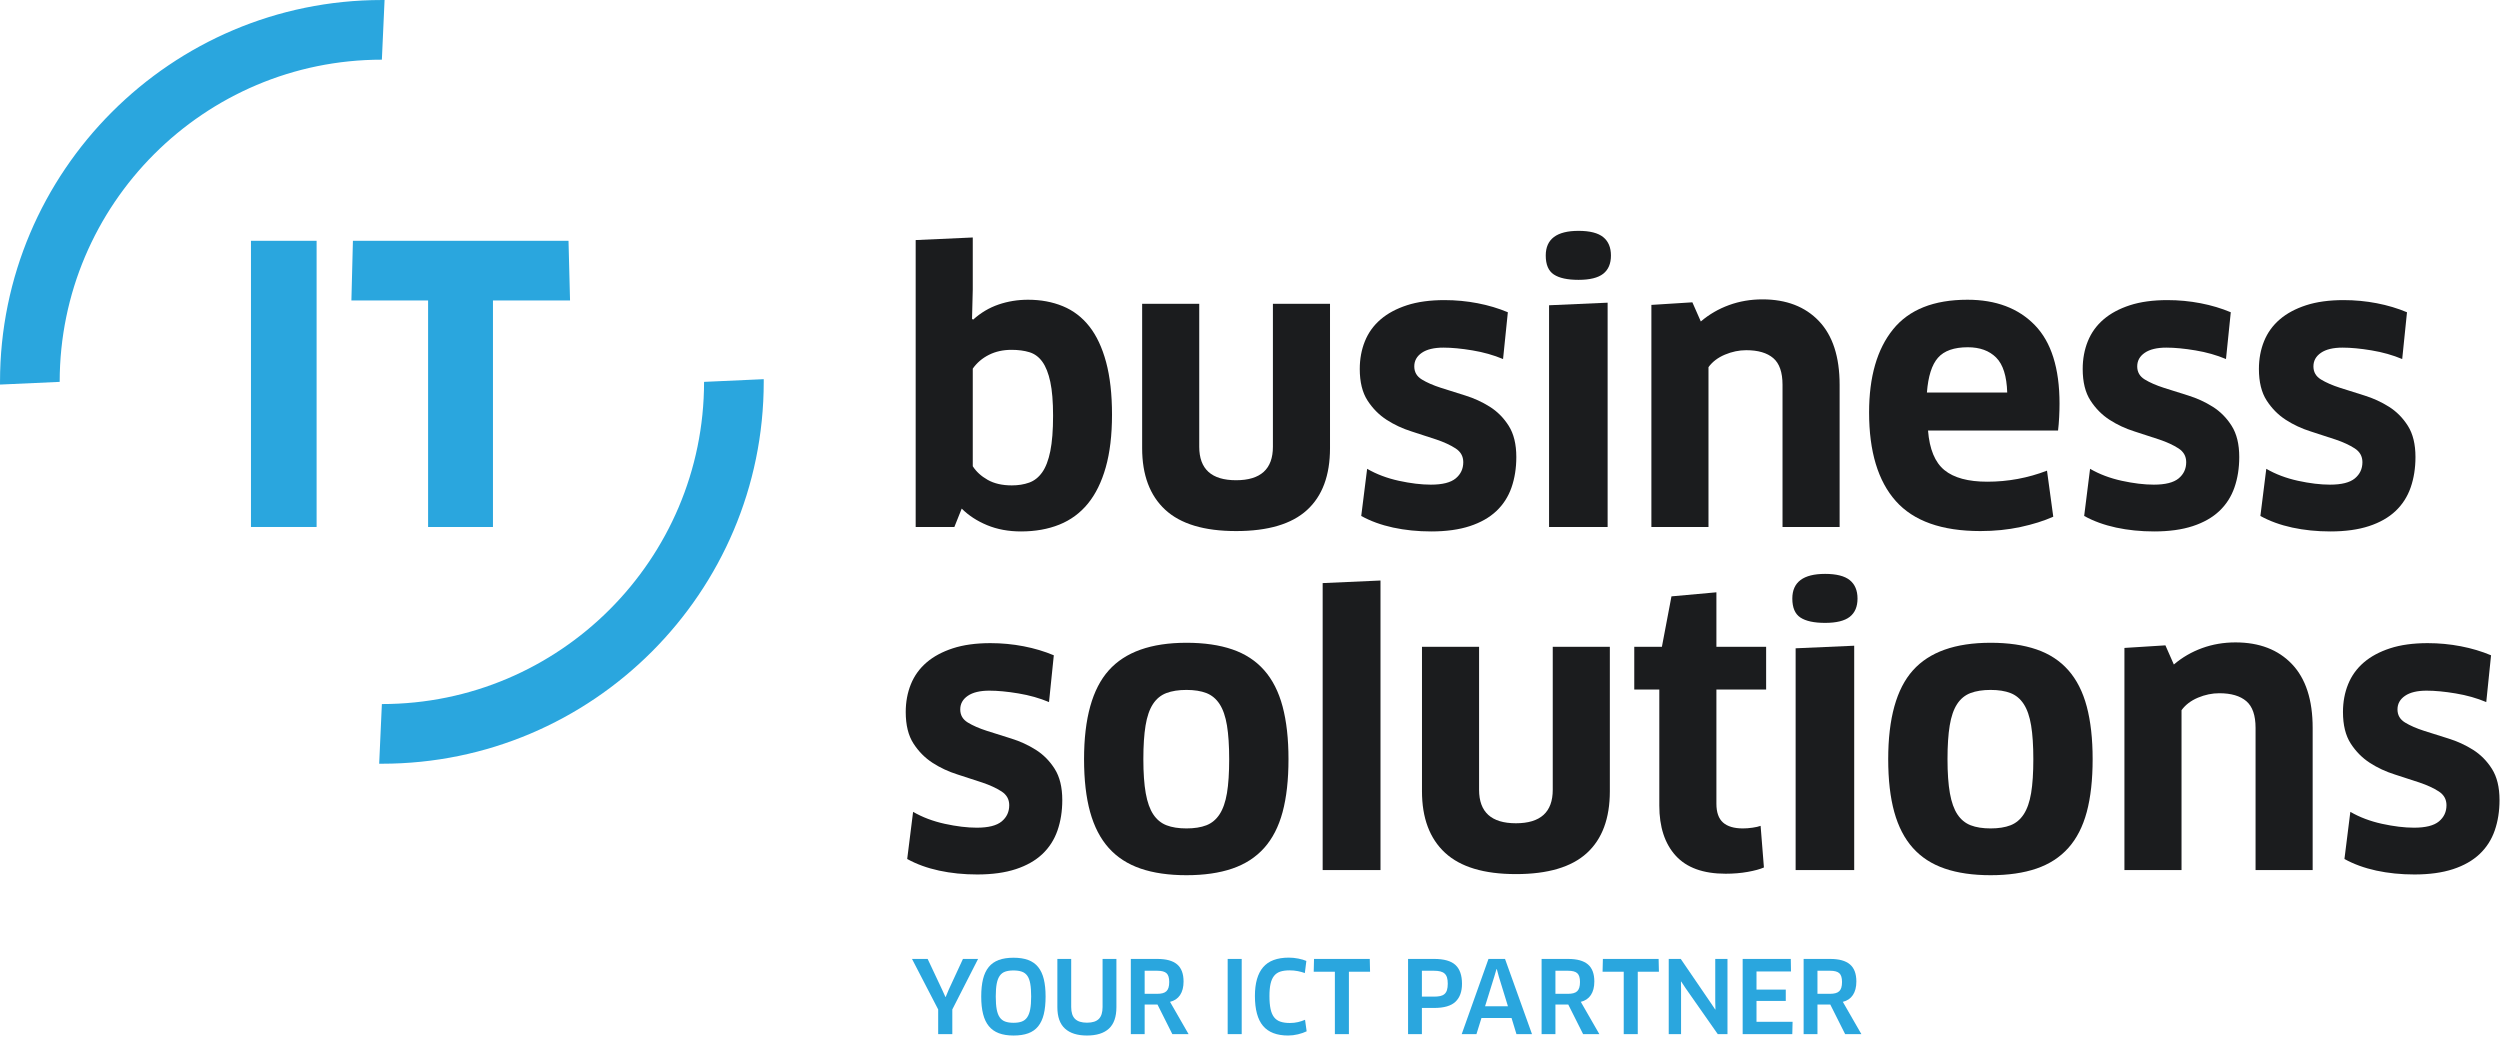
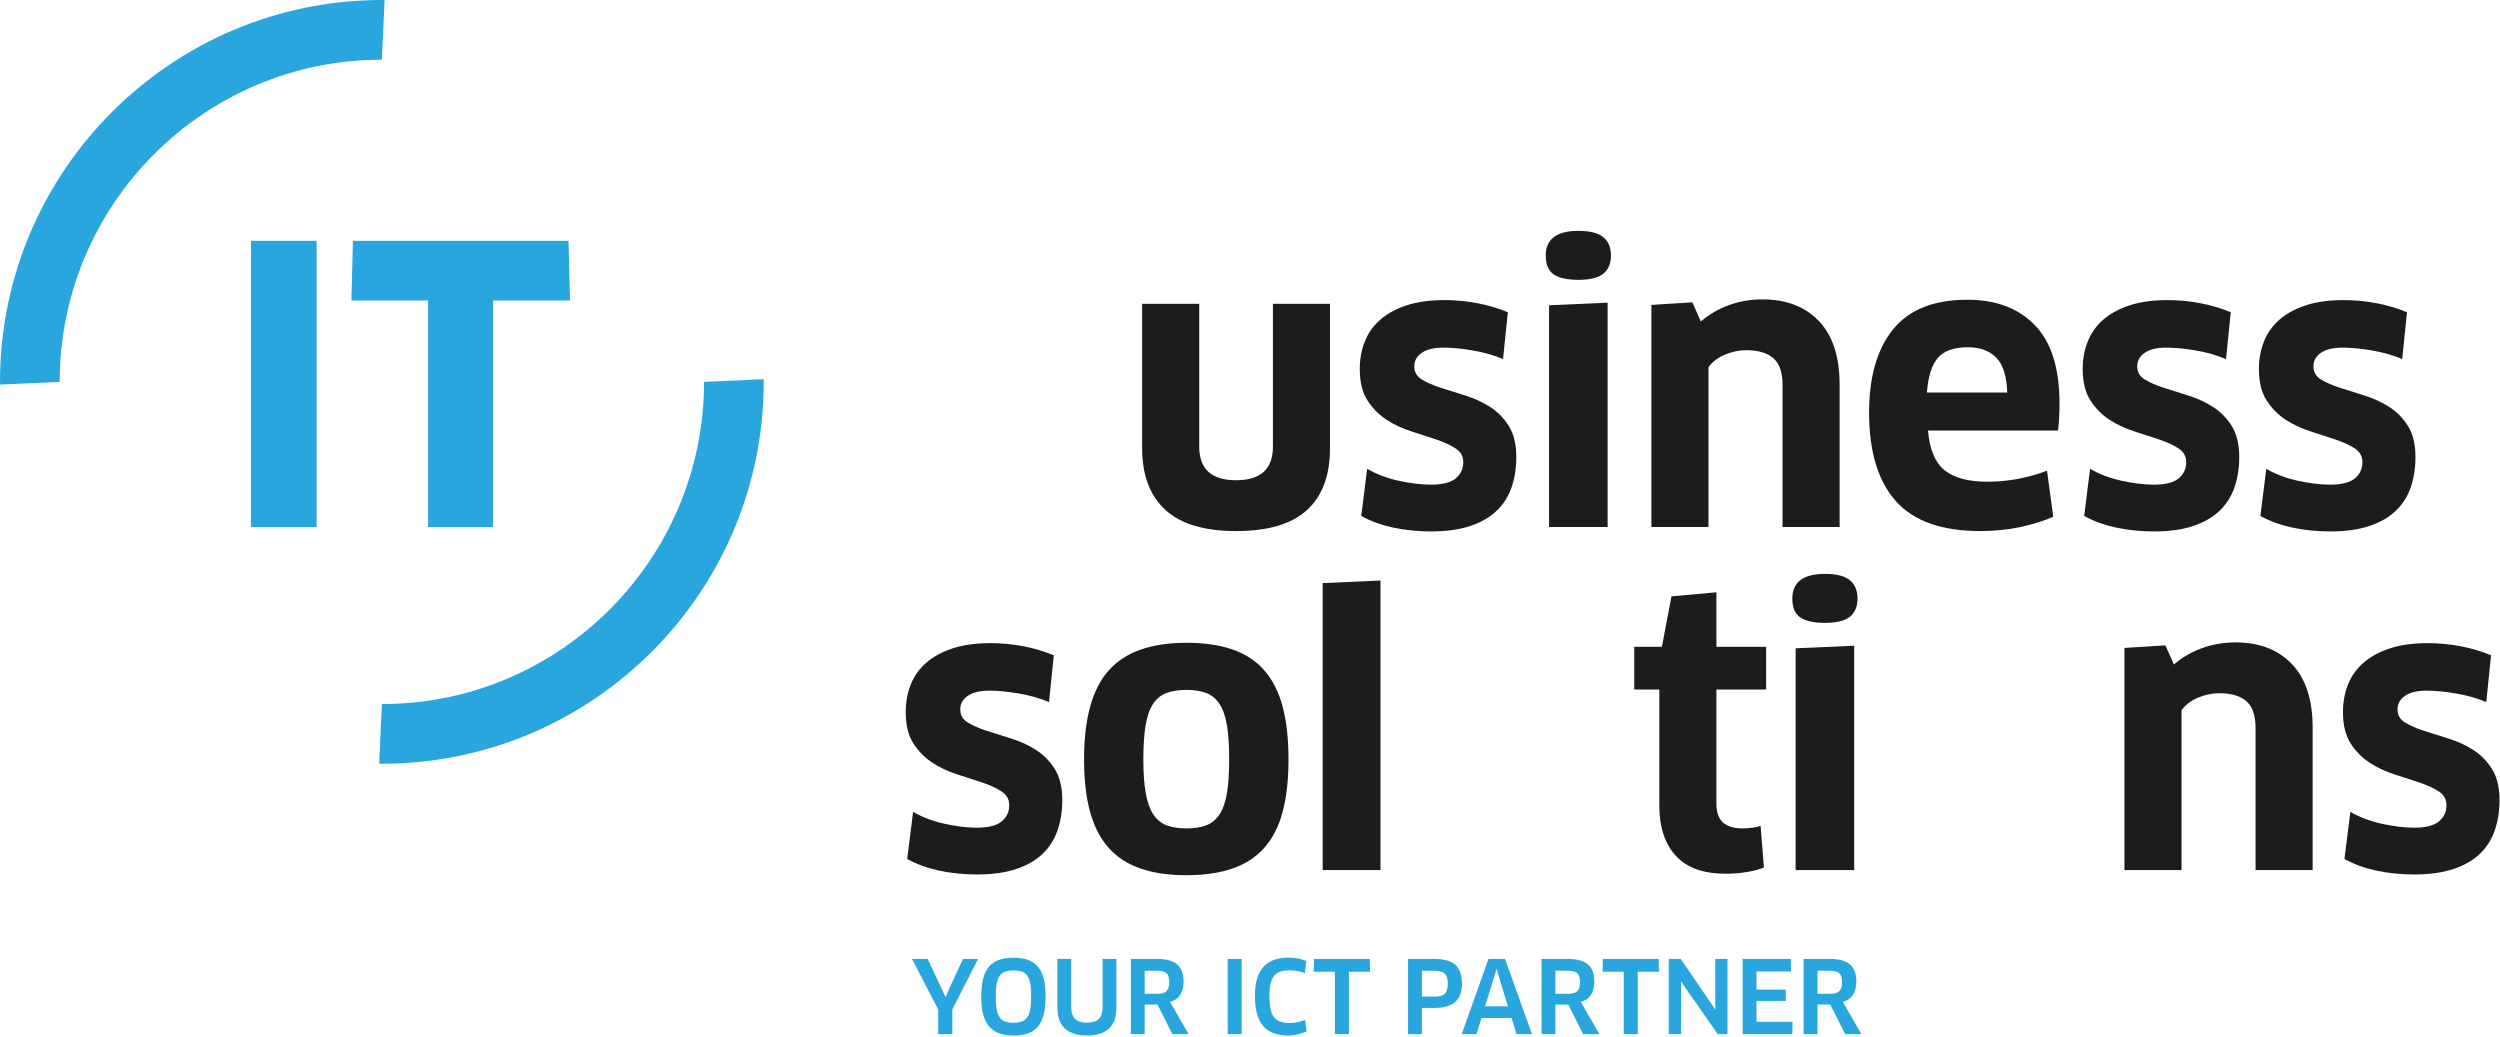
<svg xmlns="http://www.w3.org/2000/svg" xmlns:ns1="http://www.serif.com/" width="100%" height="100%" viewBox="0 0 1654 686" version="1.1" xml:space="preserve" style="fill-rule:evenodd;clip-rule:evenodd;stroke-linejoin:round;stroke-miterlimit:2;">
  <g transform="matrix(1,0,0,1,-118.11,-118.11)">
    <g id="Layer-1" ns1:id="Layer 1" transform="matrix(4.167,0,0,4.167,0,0)">
      <g transform="matrix(1,0,0,1,195.542,84.414)">
-         <path d="M0,9.943C0,7.72 -0.147,5.928 -0.439,4.562C-0.731,3.198 -1.151,2.135 -1.696,1.375C-2.243,0.614 -2.924,0.108 -3.744,-0.146C-4.562,-0.399 -5.518,-0.526 -6.609,-0.526C-7.935,-0.526 -9.124,-0.263 -10.176,0.264C-11.23,0.79 -12.087,1.521 -12.75,2.457L-12.75,17.955C-12.204,18.813 -11.415,19.534 -10.381,20.119C-9.349,20.704 -8.071,20.996 -6.55,20.996C-5.537,20.996 -4.621,20.85 -3.802,20.558C-2.983,20.266 -2.292,19.72 -1.725,18.92C-1.161,18.122 -0.731,17 -0.439,15.557C-0.147,14.115 0,12.244 0,9.943M9.357,9.768C9.357,13.004 9.025,15.791 8.363,18.131C7.7,20.47 6.755,22.391 5.527,23.892C4.298,25.393 2.787,26.504 0.994,27.225C-0.8,27.946 -2.827,28.307 -5.089,28.307C-7.077,28.307 -8.871,27.975 -10.47,27.313C-12.068,26.651 -13.413,25.773 -14.505,24.681L-15.674,27.605L-21.815,27.605L-21.815,-17.955L-12.75,-18.364L-12.75,-10.117L-12.867,-5.439L-12.691,-5.322C-11.484,-6.413 -10.139,-7.212 -8.656,-7.72C-7.175,-8.226 -5.615,-8.48 -3.978,-8.48C-1.95,-8.48 -0.108,-8.138 1.549,-7.456C3.206,-6.774 4.61,-5.702 5.761,-4.24C6.91,-2.778 7.797,-0.886 8.421,1.433C9.045,3.753 9.357,6.532 9.357,9.768" style="fill:rgb(27,28,30);fill-rule:nonzero;" />
-       </g>
+         </g>
      <g transform="matrix(1,0,0,1,239.511,89.736)">
        <path d="M0,9.767C0,14.095 -1.219,17.37 -3.656,19.592C-6.093,21.815 -9.846,22.926 -14.914,22.926C-19.983,22.926 -23.736,21.796 -26.172,19.534C-28.609,17.273 -29.827,14.017 -29.827,9.767L-29.827,-13.159L-20.762,-13.159L-20.762,9.544C-20.762,13.085 -18.813,14.855 -14.914,14.855C-11.016,14.855 -9.065,13.085 -9.065,9.544L-9.065,-13.159L0,-13.159L0,9.767Z" style="fill:rgb(27,28,30);fill-rule:nonzero;" />
      </g>
      <g transform="matrix(1,0,0,1,269.092,87.806)">
        <path d="M0,13.101C0,14.856 -0.254,16.463 -0.76,17.926C-1.267,19.388 -2.067,20.636 -3.158,21.669C-4.25,22.702 -5.654,23.502 -7.369,24.067C-9.085,24.631 -11.132,24.915 -13.51,24.915C-15.655,24.915 -17.673,24.71 -19.563,24.301C-21.455,23.891 -23.141,23.277 -24.622,22.458L-23.686,14.972C-22.205,15.83 -20.528,16.463 -18.657,16.873C-16.785,17.282 -15.089,17.487 -13.568,17.487C-11.737,17.487 -10.421,17.156 -9.621,16.493C-8.822,15.83 -8.422,14.972 -8.422,13.92C-8.422,12.984 -8.832,12.253 -9.65,11.727C-10.469,11.2 -11.484,10.732 -12.691,10.323C-13.9,9.914 -15.216,9.485 -16.639,9.036C-18.063,8.588 -19.379,7.974 -20.587,7.194C-21.795,6.414 -22.809,5.391 -23.628,4.123C-24.447,2.857 -24.856,1.19 -24.856,-0.877C-24.856,-2.476 -24.583,-3.947 -24.037,-5.293C-23.492,-6.638 -22.663,-7.788 -21.552,-8.743C-20.441,-9.698 -19.047,-10.448 -17.37,-10.995C-15.694,-11.541 -13.705,-11.814 -11.404,-11.814C-9.612,-11.814 -7.857,-11.647 -6.141,-11.317C-4.425,-10.985 -2.827,-10.507 -1.345,-9.884L-2.106,-2.456C-3.588,-3.079 -5.206,-3.538 -6.96,-3.83C-8.715,-4.123 -10.255,-4.269 -11.58,-4.269C-13.062,-4.269 -14.203,-3.996 -15.001,-3.45C-15.801,-2.904 -16.201,-2.183 -16.201,-1.286C-16.201,-0.389 -15.801,0.303 -15.001,0.79C-14.203,1.278 -13.198,1.716 -11.99,2.106C-10.781,2.496 -9.484,2.905 -8.1,3.334C-6.717,3.763 -5.42,4.357 -4.211,5.118C-3.003,5.878 -1.998,6.892 -1.199,8.159C-0.4,9.426 0,11.074 0,13.101" style="fill:rgb(27,28,30);fill-rule:nonzero;" />
      </g>
      <g transform="matrix(1,0,0,1,274.29,64.997)">
        <path d="M0,47.022L0,11.814L9.299,11.405L9.299,47.022L0,47.022ZM9.826,3.919C9.826,5.206 9.416,6.17 8.598,6.814C7.779,7.457 6.472,7.779 4.679,7.779C2.924,7.779 1.618,7.496 0.761,6.931C-0.098,6.366 -0.526,5.362 -0.526,3.919C-0.526,1.307 1.209,0 4.679,0C6.472,0 7.779,0.332 8.598,0.994C9.416,1.658 9.826,2.632 9.826,3.919" style="fill:rgb(27,28,30);fill-rule:nonzero;" />
      </g>
      <g transform="matrix(1,0,0,1,311.358,75.875)">
        <path d="M0,36.144L0,13.569C0,11.581 -0.489,10.168 -1.469,9.329C-2.449,8.491 -3.879,8.071 -5.76,8.071C-6.896,8.071 -8.023,8.305 -9.14,8.773C-10.256,9.241 -11.129,9.905 -11.755,10.762L-11.755,36.144L-20.821,36.144L-20.821,0.878L-14.313,0.468L-12.975,3.51C-11.647,2.379 -10.152,1.512 -8.491,0.907C-6.831,0.303 -5.062,0 -3.186,0C0.604,0 3.594,1.151 5.783,3.451C7.97,5.752 9.065,9.124 9.065,13.569L9.065,36.144L0,36.144Z" style="fill:rgb(27,28,30);fill-rule:nonzero;" />
      </g>
      <g transform="matrix(1,0,0,1,347.033,97.924)">
        <path d="M0,-7.252C-0.078,-9.864 -0.663,-11.716 -1.755,-12.808C-2.847,-13.899 -4.348,-14.446 -6.258,-14.446C-8.442,-14.446 -10.021,-13.89 -10.995,-12.779C-11.971,-11.668 -12.555,-9.826 -12.75,-7.252L0,-7.252ZM-4.269,14.738C-10.391,14.738 -14.865,13.15 -17.692,9.972C-20.519,6.794 -21.931,2.105 -21.931,-4.094C-21.931,-9.747 -20.665,-14.143 -18.13,-17.282C-15.597,-20.42 -11.658,-21.99 -6.316,-21.99C-1.794,-21.99 1.773,-20.645 4.386,-17.955C6.998,-15.265 8.305,-11.112 8.305,-5.497C8.305,-4.834 8.284,-4.113 8.246,-3.334C8.207,-2.553 8.148,-1.851 8.071,-1.228L-12.574,-1.228C-12.341,1.735 -11.473,3.831 -9.971,5.059C-8.471,6.287 -6.2,6.901 -3.158,6.901C0.117,6.901 3.275,6.316 6.316,5.147L7.31,12.457C5.829,13.121 4.094,13.666 2.106,14.095C0.117,14.523 -2.009,14.738 -4.269,14.738" style="fill:rgb(27,28,30);fill-rule:nonzero;" />
      </g>
      <g transform="matrix(1,0,0,1,383.873,87.806)">
        <path d="M0,13.101C0,14.856 -0.254,16.463 -0.76,17.926C-1.267,19.388 -2.067,20.636 -3.158,21.669C-4.25,22.702 -5.654,23.502 -7.369,24.067C-9.085,24.631 -11.132,24.915 -13.51,24.915C-15.655,24.915 -17.673,24.71 -19.563,24.301C-21.455,23.891 -23.141,23.277 -24.622,22.458L-23.686,14.972C-22.205,15.83 -20.528,16.463 -18.657,16.873C-16.785,17.282 -15.089,17.487 -13.568,17.487C-11.737,17.487 -10.421,17.156 -9.62,16.493C-8.822,15.83 -8.422,14.972 -8.422,13.92C-8.422,12.984 -8.832,12.253 -9.65,11.727C-10.469,11.2 -11.484,10.732 -12.691,10.323C-13.9,9.914 -15.216,9.485 -16.639,9.036C-18.063,8.588 -19.379,7.974 -20.587,7.194C-21.795,6.414 -22.809,5.391 -23.628,4.123C-24.447,2.857 -24.856,1.19 -24.856,-0.877C-24.856,-2.476 -24.583,-3.947 -24.037,-5.293C-23.492,-6.638 -22.663,-7.788 -21.552,-8.743C-20.441,-9.698 -19.047,-10.448 -17.37,-10.995C-15.694,-11.541 -13.705,-11.814 -11.404,-11.814C-9.612,-11.814 -7.857,-11.647 -6.141,-11.317C-4.425,-10.985 -2.827,-10.507 -1.345,-9.884L-2.106,-2.456C-3.588,-3.079 -5.206,-3.538 -6.96,-3.83C-8.715,-4.123 -10.255,-4.269 -11.58,-4.269C-13.062,-4.269 -14.203,-3.996 -15.001,-3.45C-15.801,-2.904 -16.2,-2.183 -16.2,-1.286C-16.2,-0.389 -15.801,0.303 -15.001,0.79C-14.203,1.278 -13.198,1.716 -11.99,2.106C-10.781,2.496 -9.484,2.905 -8.1,3.334C-6.717,3.763 -5.42,4.357 -4.211,5.118C-3.003,5.878 -1.998,6.892 -1.199,8.159C-0.4,9.426 0,11.074 0,13.101" style="fill:rgb(27,28,30);fill-rule:nonzero;" />
      </g>
      <g transform="matrix(1,0,0,1,411.851,87.806)">
        <path d="M0,13.101C0,14.856 -0.254,16.463 -0.76,17.926C-1.267,19.388 -2.067,20.636 -3.158,21.669C-4.25,22.702 -5.654,23.502 -7.369,24.067C-9.085,24.631 -11.132,24.915 -13.51,24.915C-15.655,24.915 -17.673,24.71 -19.563,24.301C-21.455,23.891 -23.141,23.277 -24.622,22.458L-23.686,14.972C-22.205,15.83 -20.528,16.463 -18.657,16.873C-16.785,17.282 -15.089,17.487 -13.569,17.487C-11.737,17.487 -10.421,17.156 -9.62,16.493C-8.822,15.83 -8.422,14.972 -8.422,13.92C-8.422,12.984 -8.832,12.253 -9.65,11.727C-10.469,11.2 -11.484,10.732 -12.691,10.323C-13.9,9.914 -15.216,9.485 -16.639,9.036C-18.063,8.588 -19.379,7.974 -20.587,7.194C-21.795,6.414 -22.809,5.391 -23.628,4.123C-24.447,2.857 -24.856,1.19 -24.856,-0.877C-24.856,-2.476 -24.583,-3.947 -24.037,-5.293C-23.492,-6.638 -22.663,-7.788 -21.552,-8.743C-20.441,-9.698 -19.047,-10.448 -17.37,-10.995C-15.694,-11.541 -13.705,-11.814 -11.404,-11.814C-9.612,-11.814 -7.857,-11.647 -6.141,-11.317C-4.425,-10.985 -2.827,-10.507 -1.345,-9.884L-2.106,-2.456C-3.588,-3.079 -5.206,-3.538 -6.96,-3.83C-8.715,-4.123 -10.255,-4.269 -11.58,-4.269C-13.062,-4.269 -14.203,-3.996 -15.001,-3.45C-15.801,-2.904 -16.201,-2.183 -16.201,-1.286C-16.201,-0.389 -15.801,0.303 -15.001,0.79C-14.203,1.278 -13.198,1.716 -11.99,2.106C-10.781,2.496 -9.484,2.905 -8.1,3.334C-6.717,3.763 -5.42,4.357 -4.211,5.118C-3.003,5.878 -1.998,6.892 -1.199,8.159C-0.4,9.426 0,11.074 0,13.101" style="fill:rgb(27,28,30);fill-rule:nonzero;" />
      </g>
      <g transform="matrix(1,0,0,1,197.004,142.27)">
        <path d="M0,13.101C0,14.856 -0.254,16.463 -0.76,17.926C-1.267,19.388 -2.067,20.636 -3.158,21.669C-4.25,22.702 -5.654,23.502 -7.369,24.067C-9.085,24.631 -11.132,24.915 -13.51,24.915C-15.655,24.915 -17.673,24.71 -19.563,24.301C-21.455,23.891 -23.141,23.277 -24.622,22.458L-23.686,14.972C-22.205,15.83 -20.528,16.463 -18.657,16.873C-16.785,17.282 -15.089,17.487 -13.568,17.487C-11.737,17.487 -10.421,17.156 -9.62,16.493C-8.822,15.83 -8.422,14.972 -8.422,13.92C-8.422,12.984 -8.832,12.253 -9.65,11.727C-10.469,11.2 -11.484,10.732 -12.691,10.323C-13.9,9.914 -15.216,9.485 -16.639,9.036C-18.063,8.588 -19.379,7.974 -20.587,7.194C-21.795,6.414 -22.809,5.391 -23.628,4.123C-24.447,2.857 -24.856,1.19 -24.856,-0.877C-24.856,-2.476 -24.583,-3.947 -24.037,-5.293C-23.492,-6.638 -22.663,-7.788 -21.552,-8.743C-20.441,-9.698 -19.047,-10.448 -17.37,-10.995C-15.694,-11.541 -13.705,-11.814 -11.404,-11.814C-9.612,-11.814 -7.857,-11.647 -6.141,-11.317C-4.425,-10.985 -2.827,-10.507 -1.345,-9.884L-2.106,-2.456C-3.588,-3.079 -5.206,-3.538 -6.96,-3.83C-8.715,-4.123 -10.255,-4.269 -11.58,-4.269C-13.062,-4.269 -14.203,-3.996 -15.001,-3.45C-15.801,-2.904 -16.201,-2.183 -16.201,-1.286C-16.201,-0.389 -15.801,0.303 -15.001,0.79C-14.203,1.278 -13.198,1.716 -11.99,2.106C-10.781,2.496 -9.484,2.905 -8.1,3.334C-6.717,3.763 -5.42,4.357 -4.211,5.118C-3.003,5.878 -1.998,6.892 -1.199,8.159C-0.4,9.426 0,11.074 0,13.101" style="fill:rgb(27,28,30);fill-rule:nonzero;" />
      </g>
      <g transform="matrix(1,0,0,1,209.876,148.82)">
        <path d="M0,0.059C0,2.243 0.127,4.046 0.38,5.469C0.634,6.892 1.033,8.013 1.58,8.832C2.125,9.65 2.827,10.226 3.684,10.557C4.542,10.889 5.595,11.054 6.843,11.054C8.091,11.054 9.143,10.889 10.001,10.557C10.858,10.226 11.56,9.641 12.107,8.802C12.652,7.964 13.042,6.843 13.276,5.44C13.51,4.036 13.627,2.243 13.627,0.059C13.627,-2.085 13.51,-3.869 13.276,-5.292C13.042,-6.715 12.652,-7.846 12.107,-8.684C11.56,-9.523 10.858,-10.107 10.001,-10.439C9.143,-10.77 8.091,-10.936 6.843,-10.936C5.595,-10.936 4.533,-10.77 3.656,-10.439C2.779,-10.107 2.067,-9.523 1.521,-8.684C0.975,-7.846 0.586,-6.715 0.351,-5.292C0.117,-3.869 0,-2.085 0,0.059M23.043,0.059C23.043,3.334 22.731,6.132 22.108,8.452C21.484,10.772 20.508,12.672 19.183,14.154C17.858,15.636 16.172,16.727 14.124,17.429C12.077,18.131 9.65,18.481 6.843,18.481C4.036,18.481 1.608,18.131 -0.438,17.429C-2.485,16.727 -4.172,15.636 -5.497,14.154C-6.824,12.672 -7.807,10.772 -8.451,8.452C-9.094,6.132 -9.415,3.334 -9.415,0.059C-9.415,-6.413 -8.11,-11.112 -5.497,-14.036C-2.886,-16.96 1.229,-18.422 6.843,-18.422C9.65,-18.422 12.077,-18.071 14.124,-17.369C16.172,-16.668 17.858,-15.566 19.183,-14.065C20.508,-12.564 21.484,-10.644 22.108,-8.304C22.731,-5.965 23.043,-3.177 23.043,0.059" style="fill:rgb(27,28,30);fill-rule:nonzero;" />
      </g>
      <g transform="matrix(0,-1,-1,0,265.921,148.089)">
        <path d="M-18.394,27.576L27.167,27.576L27.576,18.394L-18.394,18.394L-18.394,27.576Z" style="fill:rgb(27,28,30);fill-rule:nonzero;" />
      </g>
      <g transform="matrix(1,0,0,1,283.941,144.2)">
-         <path d="M0,9.767C0,14.095 -1.219,17.37 -3.656,19.592C-6.093,21.815 -9.846,22.926 -14.914,22.926C-19.983,22.926 -23.736,21.796 -26.172,19.534C-28.609,17.273 -29.827,14.017 -29.827,9.767L-29.827,-13.159L-20.762,-13.159L-20.762,9.544C-20.762,13.085 -18.813,14.855 -14.914,14.855C-11.016,14.855 -9.065,13.085 -9.065,9.544L-9.065,-13.159L0,-13.159L0,9.767Z" style="fill:rgb(27,28,30);fill-rule:nonzero;" />
-       </g>
+         </g>
      <g transform="matrix(1,0,0,1,300.86,151.627)">
        <path d="M0,-13.802L0,4.328C0,5.694 0.351,6.688 1.052,7.311C1.755,7.935 2.807,8.247 4.211,8.247C4.679,8.247 5.185,8.208 5.732,8.13C6.277,8.052 6.706,7.954 7.018,7.837L7.544,14.446C6.92,14.719 6.063,14.953 4.972,15.148C3.879,15.343 2.71,15.44 1.463,15.44C-2.086,15.44 -4.728,14.486 -6.462,12.575C-8.198,10.665 -9.065,8.013 -9.065,4.621L-9.065,-13.802L-13.042,-13.802L-13.042,-20.586L-8.655,-20.586L-7.135,-28.598L0,-29.242L0,-20.586L7.895,-20.586L7.895,-13.802L0,-13.802Z" style="fill:rgb(27,28,30);fill-rule:nonzero;" />
      </g>
      <g transform="matrix(1,0,0,1,313.439,119.461)">
        <path d="M0,47.022L0,11.814L9.299,11.405L9.299,47.022L0,47.022ZM9.826,3.919C9.826,5.206 9.416,6.17 8.598,6.814C7.779,7.457 6.472,7.779 4.679,7.779C2.924,7.779 1.618,7.496 0.761,6.931C-0.098,6.366 -0.526,5.362 -0.526,3.919C-0.526,1.307 1.209,0 4.679,0C6.472,0 7.779,0.332 8.598,0.994C9.416,1.658 9.826,2.632 9.826,3.919" style="fill:rgb(27,28,30);fill-rule:nonzero;" />
      </g>
      <g transform="matrix(1,0,0,1,337.552,148.82)">
-         <path d="M0,0.059C0,2.243 0.127,4.046 0.38,5.469C0.634,6.892 1.033,8.013 1.579,8.832C2.125,9.65 2.827,10.226 3.684,10.557C4.542,10.889 5.595,11.054 6.843,11.054C8.091,11.054 9.143,10.889 10.001,10.557C10.858,10.226 11.56,9.641 12.107,8.802C12.652,7.964 13.042,6.843 13.276,5.44C13.51,4.036 13.627,2.243 13.627,0.059C13.627,-2.085 13.51,-3.869 13.276,-5.292C13.042,-6.715 12.652,-7.846 12.107,-8.684C11.56,-9.523 10.858,-10.107 10.001,-10.439C9.143,-10.77 8.091,-10.936 6.843,-10.936C5.595,-10.936 4.533,-10.77 3.656,-10.439C2.779,-10.107 2.066,-9.523 1.521,-8.684C0.975,-7.846 0.586,-6.715 0.351,-5.292C0.117,-3.869 0,-2.085 0,0.059M23.043,0.059C23.043,3.334 22.731,6.132 22.108,8.452C21.484,10.772 20.508,12.672 19.183,14.154C17.858,15.636 16.172,16.727 14.124,17.429C12.077,18.131 9.65,18.481 6.843,18.481C4.036,18.481 1.608,18.131 -0.438,17.429C-2.485,16.727 -4.172,15.636 -5.497,14.154C-6.824,12.672 -7.807,10.772 -8.451,8.452C-9.094,6.132 -9.415,3.334 -9.415,0.059C-9.415,-6.413 -8.11,-11.112 -5.497,-14.036C-2.886,-16.96 1.229,-18.422 6.843,-18.422C9.65,-18.422 12.077,-18.071 14.124,-17.369C16.172,-16.668 17.858,-15.566 19.183,-14.065C20.508,-12.564 21.484,-10.644 22.108,-8.304C22.731,-5.965 23.043,-3.177 23.043,0.059" style="fill:rgb(27,28,30);fill-rule:nonzero;" />
-       </g>
+         </g>
      <g transform="matrix(1,0,0,1,386.463,130.339)">
        <path d="M0,36.144L0,13.569C0,11.581 -0.489,10.168 -1.469,9.329C-2.449,8.491 -3.879,8.071 -5.76,8.071C-6.896,8.071 -8.023,8.305 -9.14,8.773C-10.256,9.241 -11.129,9.905 -11.755,10.762L-11.755,36.144L-20.821,36.144L-20.821,0.878L-14.313,0.468L-12.975,3.51C-11.647,2.379 -10.152,1.512 -8.491,0.907C-6.831,0.303 -5.062,0 -3.186,0C0.604,0 3.594,1.151 5.783,3.451C7.97,5.752 9.065,9.124 9.065,13.569L9.065,36.144L0,36.144Z" style="fill:rgb(27,28,30);fill-rule:nonzero;" />
      </g>
      <g transform="matrix(1,0,0,1,425.197,142.27)">
        <path d="M0,13.101C0,14.856 -0.254,16.463 -0.76,17.926C-1.267,19.388 -2.067,20.636 -3.158,21.669C-4.25,22.702 -5.654,23.502 -7.369,24.067C-9.085,24.631 -11.132,24.915 -13.51,24.915C-15.655,24.915 -17.673,24.71 -19.563,24.301C-21.455,23.891 -23.141,23.277 -24.622,22.458L-23.686,14.972C-22.205,15.83 -20.528,16.463 -18.657,16.873C-16.785,17.282 -15.089,17.487 -13.569,17.487C-11.737,17.487 -10.421,17.156 -9.621,16.493C-8.822,15.83 -8.422,14.972 -8.422,13.92C-8.422,12.984 -8.832,12.253 -9.65,11.727C-10.469,11.2 -11.484,10.732 -12.691,10.323C-13.9,9.914 -15.216,9.485 -16.639,9.036C-18.063,8.588 -19.379,7.974 -20.587,7.194C-21.795,6.414 -22.809,5.391 -23.628,4.123C-24.447,2.857 -24.856,1.19 -24.856,-0.877C-24.856,-2.476 -24.583,-3.947 -24.037,-5.293C-23.492,-6.638 -22.663,-7.788 -21.552,-8.743C-20.441,-9.698 -19.047,-10.448 -17.37,-10.995C-15.694,-11.541 -13.705,-11.814 -11.404,-11.814C-9.612,-11.814 -7.857,-11.647 -6.141,-11.317C-4.425,-10.985 -2.827,-10.507 -1.345,-9.884L-2.106,-2.456C-3.588,-3.079 -5.206,-3.538 -6.96,-3.83C-8.715,-4.123 -10.255,-4.269 -11.58,-4.269C-13.062,-4.269 -14.203,-3.996 -15.001,-3.45C-15.801,-2.904 -16.201,-2.183 -16.201,-1.286C-16.201,-0.389 -15.801,0.303 -15.001,0.79C-14.203,1.278 -13.198,1.716 -11.99,2.106C-10.781,2.496 -9.484,2.905 -8.1,3.334C-6.717,3.763 -5.42,4.357 -4.211,5.118C-3.003,5.878 -1.998,6.892 -1.199,8.159C-0.4,9.426 0,11.074 0,13.101" style="fill:rgb(27,28,30);fill-rule:nonzero;" />
      </g>
      <g transform="matrix(1,0,0,1,175.628,192.533)">
        <path d="M0,-11.938L2.292,-7.067L2.817,-5.905L2.866,-5.905L3.359,-7.083L5.604,-11.938L8.007,-11.938L3.916,-3.916L3.916,0L1.672,0L1.672,-3.916L-2.483,-11.938L0,-11.938Z" style="fill:rgb(42,166,222);fill-rule:nonzero;" />
      </g>
      <g transform="matrix(1,0,0,1,192.062,186.596)">
        <path d="M0,-0.032C0,-0.86 -0.047,-1.541 -0.143,-2.077C-0.239,-2.613 -0.398,-3.035 -0.621,-3.343C-0.843,-3.65 -1.135,-3.865 -1.496,-3.987C-1.857,-4.109 -2.297,-4.171 -2.817,-4.171C-3.326,-4.171 -3.759,-4.109 -4.114,-3.987C-4.471,-3.865 -4.759,-3.648 -4.982,-3.335C-5.205,-3.022 -5.367,-2.6 -5.468,-2.07C-5.569,-1.538 -5.619,-0.86 -5.619,-0.032C-5.619,0.796 -5.569,1.478 -5.468,2.014C-5.367,2.549 -5.205,2.974 -4.982,3.287C-4.759,3.6 -4.467,3.82 -4.106,3.947C-3.746,4.075 -3.311,4.138 -2.801,4.138C-2.292,4.138 -1.86,4.075 -1.504,3.947C-1.149,3.82 -0.86,3.597 -0.637,3.279C-0.414,2.96 -0.252,2.533 -0.151,1.997C-0.051,1.462 0,0.785 0,-0.032M2.292,-0.032C2.292,1.061 2.197,1.997 2.005,2.777C1.815,3.557 1.515,4.199 1.106,4.704C0.698,5.208 0.172,5.576 -0.47,5.81C-1.112,6.043 -1.889,6.16 -2.801,6.16C-3.704,6.16 -4.479,6.038 -5.125,5.794C-5.772,5.55 -6.303,5.176 -6.717,4.671C-7.131,4.168 -7.436,3.526 -7.632,2.746C-7.829,1.966 -7.927,1.04 -7.927,-0.032C-7.927,-1.104 -7.832,-2.027 -7.64,-2.802C-7.45,-3.576 -7.147,-4.216 -6.733,-4.72C-6.319,-5.224 -5.789,-5.595 -5.141,-5.834C-4.494,-6.073 -3.714,-6.192 -2.801,-6.192C-1.889,-6.192 -1.112,-6.073 -0.47,-5.834C0.172,-5.595 0.698,-5.224 1.106,-4.72C1.515,-4.216 1.815,-3.576 2.005,-2.802C2.197,-2.027 2.292,-1.104 2.292,-0.032" style="fill:rgb(42,166,222);fill-rule:nonzero;" />
      </g>
      <g transform="matrix(1,0,0,1,205.598,185.099)">
        <path d="M0,3.152C0,4.691 -0.396,5.826 -1.186,6.558C-1.976,7.291 -3.141,7.656 -4.68,7.656C-6.197,7.656 -7.359,7.291 -8.165,6.558C-8.972,5.826 -9.375,4.691 -9.375,3.152L-9.375,-4.504L-7.179,-4.504L-7.179,3.136C-7.179,3.995 -6.975,4.624 -6.568,5.022C-6.161,5.42 -5.529,5.619 -4.672,5.619C-3.815,5.619 -3.188,5.42 -2.792,5.022C-2.395,4.624 -2.197,3.995 -2.197,3.136L-2.197,-4.504L0,-4.504L0,3.152Z" style="fill:rgb(42,166,222);fill-rule:nonzero;" />
      </g>
      <g transform="matrix(1,0,0,1,213.983,188.872)">
        <path d="M0,-4.616C0,-5.285 -0.143,-5.749 -0.43,-6.009C-0.716,-6.268 -1.194,-6.399 -1.862,-6.399L-3.9,-6.399L-3.9,-2.738L-1.926,-2.738C-1.586,-2.738 -1.295,-2.769 -1.051,-2.833C-0.806,-2.897 -0.608,-3 -0.454,-3.143C-0.3,-3.287 -0.186,-3.478 -0.112,-3.717C-0.038,-3.955 0,-4.255 0,-4.616M2.276,-4.696C2.276,-3.814 2.093,-3.098 1.727,-2.547C1.361,-1.995 0.827,-1.634 0.127,-1.464L3.072,3.661L0.494,3.661L-1.862,-1.035L-3.9,-1.035L-3.9,3.661L-6.097,3.661L-6.097,-8.277L-1.878,-8.277C-0.467,-8.277 0.578,-7.988 1.258,-7.409C1.936,-6.831 2.276,-5.926 2.276,-4.696" style="fill:rgb(42,166,222);fill-rule:nonzero;" />
      </g>
      <g transform="matrix(1,0,0,1,0,152.026)">
        <rect x="223.263" y="28.569" width="2.228" height="11.938" style="fill:rgb(42,166,222);" />
      </g>
      <g transform="matrix(1,0,0,1,235.516,190.304)">
        <path d="M0,-7.465C-0.308,-7.582 -0.671,-7.682 -1.09,-7.768C-1.51,-7.853 -1.952,-7.895 -2.419,-7.895C-3.003,-7.895 -3.497,-7.828 -3.9,-7.696C-4.303,-7.563 -4.632,-7.338 -4.886,-7.02C-5.141,-6.701 -5.327,-6.282 -5.444,-5.762C-5.561,-5.242 -5.619,-4.594 -5.619,-3.82C-5.619,-3.003 -5.561,-2.319 -5.444,-1.767C-5.327,-1.215 -5.139,-0.774 -4.879,-0.445C-4.619,-0.117 -4.282,0.117 -3.868,0.255C-3.454,0.393 -2.956,0.462 -2.372,0.462C-1.905,0.462 -1.472,0.414 -1.074,0.318C-0.676,0.223 -0.308,0.101 0.032,-0.048L0.286,1.783C-0.106,1.974 -0.565,2.133 -1.09,2.26C-1.615,2.388 -2.139,2.451 -2.658,2.451C-4.451,2.451 -5.778,1.942 -6.638,0.923C-7.497,-0.095 -7.927,-1.682 -7.927,-3.836C-7.927,-5.852 -7.495,-7.37 -6.63,-8.388C-5.765,-9.407 -4.399,-9.916 -2.531,-9.916C-2.043,-9.916 -1.544,-9.866 -1.035,-9.765C-0.525,-9.664 -0.101,-9.54 0.239,-9.391L0,-7.465Z" style="fill:rgb(42,166,222);fill-rule:nonzero;" />
      </g>
      <g transform="matrix(1,0,0,1,242.512,190.495)">
        <path d="M0,-7.863L0,2.038L-2.228,2.038L-2.228,-7.863L-5.587,-7.863L-5.538,-9.901L3.311,-9.901L3.359,-7.863L0,-7.863Z" style="fill:rgb(42,166,222);fill-rule:nonzero;" />
      </g>
      <g transform="matrix(1,0,0,1,258.207,188.601)">
        <path d="M0,-4.075C0,-4.467 -0.039,-4.793 -0.119,-5.054C-0.199,-5.314 -0.326,-5.523 -0.501,-5.682C-0.676,-5.842 -0.902,-5.956 -1.178,-6.025C-1.454,-6.094 -1.783,-6.128 -2.165,-6.128L-4.106,-6.128L-4.106,-2.021L-2.165,-2.021C-1.793,-2.021 -1.472,-2.051 -1.201,-2.109C-0.931,-2.167 -0.706,-2.273 -0.525,-2.427C-0.345,-2.581 -0.212,-2.791 -0.127,-3.056C-0.043,-3.321 0,-3.661 0,-4.075M2.26,-4.059C2.26,-2.817 1.915,-1.867 1.225,-1.21C0.536,-0.552 -0.594,-0.223 -2.165,-0.223L-4.106,-0.223L-4.106,3.932L-6.303,3.932L-6.303,-8.007L-2.165,-8.007C-0.594,-8.007 0.536,-7.685 1.225,-7.043C1.915,-6.401 2.26,-5.407 2.26,-4.059" style="fill:rgb(42,166,222);fill-rule:nonzero;" />
      </g>
      <g transform="matrix(1,0,0,1,265.58,189.684)">
        <path d="M0,-6.24L-1.449,-1.576L2.181,-1.576L0.748,-6.24L0.413,-7.481L0.366,-7.481L0,-6.24ZM2.753,0.286L-2.021,0.286L-2.818,2.849L-5.157,2.849L-0.908,-9.089L1.719,-9.089L6.001,2.849L3.533,2.849L2.753,0.286Z" style="fill:rgb(42,166,222);fill-rule:nonzero;" />
      </g>
      <g transform="matrix(1,0,0,1,279.202,188.872)">
        <path d="M0,-4.616C0,-5.285 -0.143,-5.749 -0.43,-6.009C-0.716,-6.268 -1.194,-6.399 -1.862,-6.399L-3.9,-6.399L-3.9,-2.738L-1.926,-2.738C-1.586,-2.738 -1.295,-2.769 -1.051,-2.833C-0.806,-2.897 -0.608,-3 -0.453,-3.143C-0.3,-3.287 -0.186,-3.478 -0.112,-3.717C-0.038,-3.955 0,-4.255 0,-4.616M2.276,-4.696C2.276,-3.814 2.093,-3.098 1.727,-2.547C1.361,-1.995 0.827,-1.634 0.127,-1.464L3.072,3.661L0.494,3.661L-1.862,-1.035L-3.9,-1.035L-3.9,3.661L-6.097,3.661L-6.097,-8.277L-1.878,-8.277C-0.467,-8.277 0.578,-7.988 1.258,-7.409C1.936,-6.831 2.276,-5.926 2.276,-4.696" style="fill:rgb(42,166,222);fill-rule:nonzero;" />
      </g>
      <g transform="matrix(1,0,0,1,288.374,190.495)">
        <path d="M0,-7.863L0,2.038L-2.228,2.038L-2.228,-7.863L-5.587,-7.863L-5.538,-9.901L3.311,-9.901L3.359,-7.863L0,-7.863Z" style="fill:rgb(42,166,222);fill-rule:nonzero;" />
      </g>
      <g transform="matrix(1,0,0,1,301.074,180.595)">
        <path d="M0,11.938L-5.093,4.664L-5.809,3.581L-5.842,3.597L-5.826,4.887L-5.826,11.938L-7.783,11.938L-7.783,0L-5.873,0L-1.114,6.972L-0.398,8.038L-0.366,8.022L-0.398,6.749L-0.398,0L1.544,0L1.544,11.938L0,11.938Z" style="fill:rgb(42,166,222);fill-rule:nonzero;" />
      </g>
      <g transform="matrix(1,0,0,1,312.956,182.553)">
        <path d="M0,8.022L-0.047,9.98L-7.927,9.98L-7.927,-1.958L-0.286,-1.958L-0.254,0.031L-5.73,0.031L-5.73,2.912L-1.082,2.912L-1.082,4.711L-5.73,4.711L-5.73,8.022L0,8.022Z" style="fill:rgb(42,166,222);fill-rule:nonzero;" />
      </g>
      <g transform="matrix(1,0,0,1,320.805,188.872)">
        <path d="M0,-4.616C0,-5.285 -0.143,-5.749 -0.43,-6.009C-0.716,-6.268 -1.194,-6.399 -1.862,-6.399L-3.9,-6.399L-3.9,-2.738L-1.926,-2.738C-1.586,-2.738 -1.295,-2.769 -1.051,-2.833C-0.806,-2.897 -0.608,-3 -0.453,-3.143C-0.3,-3.287 -0.186,-3.478 -0.112,-3.717C-0.038,-3.955 0,-4.255 0,-4.616M2.276,-4.696C2.276,-3.814 2.093,-3.098 1.727,-2.547C1.361,-1.995 0.827,-1.634 0.127,-1.464L3.072,3.661L0.494,3.661L-1.862,-1.035L-3.9,-1.035L-3.9,3.661L-6.097,3.661L-6.097,-8.277L-1.878,-8.277C-0.467,-8.277 0.578,-7.988 1.258,-7.409C1.936,-6.831 2.276,-5.926 2.276,-4.696" style="fill:rgb(42,166,222);fill-rule:nonzero;" />
      </g>
      <g transform="matrix(1,0,0,1,0,-42.512)">
        <rect x="68.19" y="109.088" width="10.421" height="45.438" style="fill:rgb(42,166,222);" />
      </g>
      <g transform="matrix(1,0,0,1,106.612,102.537)">
        <path d="M0,-26.484L0,9.477L-10.299,9.477L-10.299,-26.484L-22.476,-26.484L-22.234,-35.961L11.996,-35.961L12.238,-26.484L0,-26.484Z" style="fill:rgb(42,166,222);fill-rule:nonzero;" />
      </g>
      <g transform="matrix(1,0,0,1,88.973,79.929)">
        <path d="M0,-42.11L0.001,-42.109L0.429,-51.583L0.001,-51.583C-33.429,-51.583 -60.627,-24.386 -60.627,9.045L-60.627,9.473L-51.153,9.045C-51.153,-19.162 -28.205,-42.109 0,-42.11" style="fill:rgb(42,166,222);fill-rule:nonzero;" />
      </g>
      <g transform="matrix(1,0,0,1,140.129,149.174)">
        <path d="M0,-60.2C0,-31.994 -22.948,-9.046 -51.154,-9.045L-51.154,-9.047L-51.582,0.428L-51.154,0.428C-17.724,0.428 9.474,-26.77 9.474,-60.2L9.474,-60.628L0,-60.2Z" style="fill:rgb(42,166,222);fill-rule:nonzero;" />
      </g>
    </g>
  </g>
</svg>